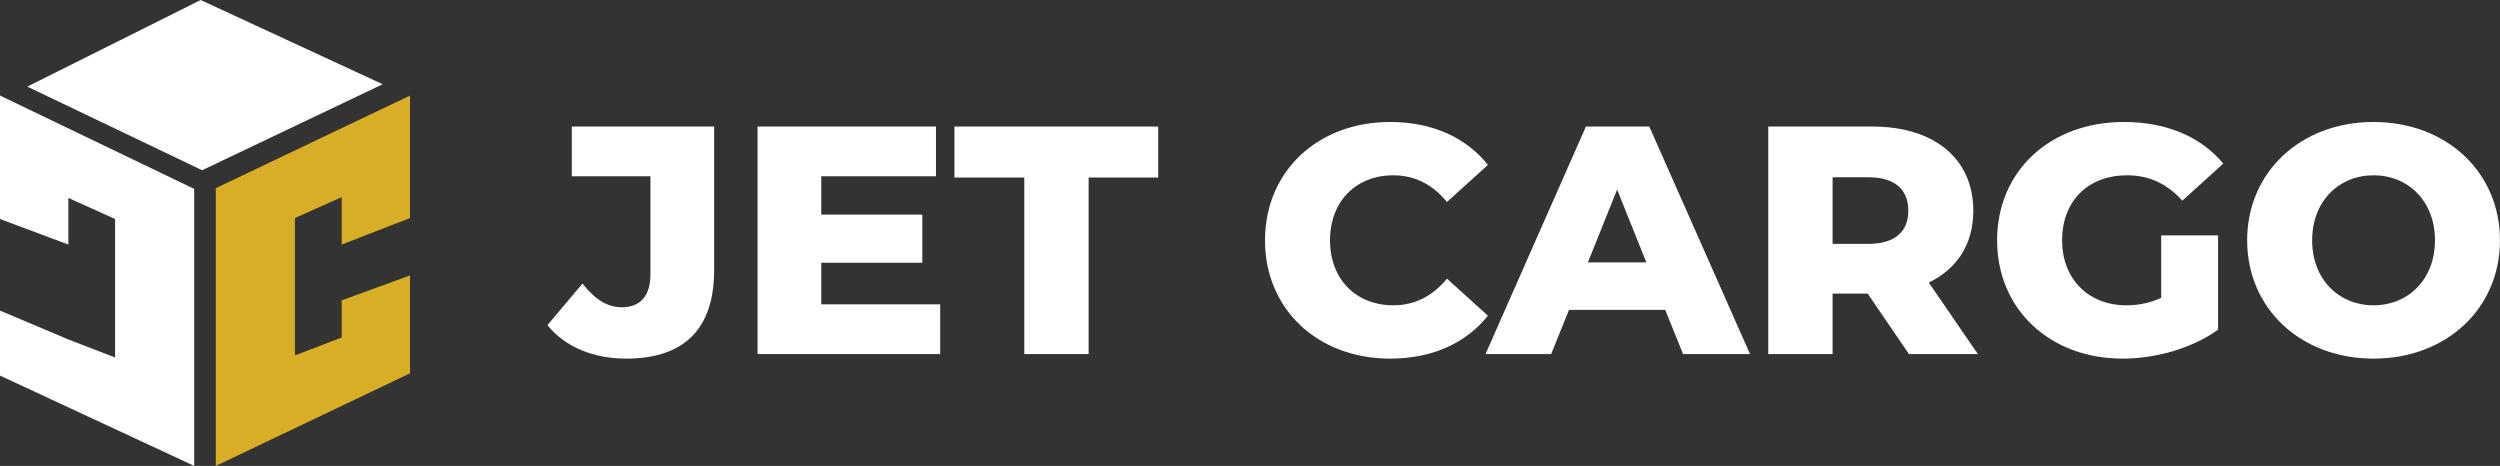
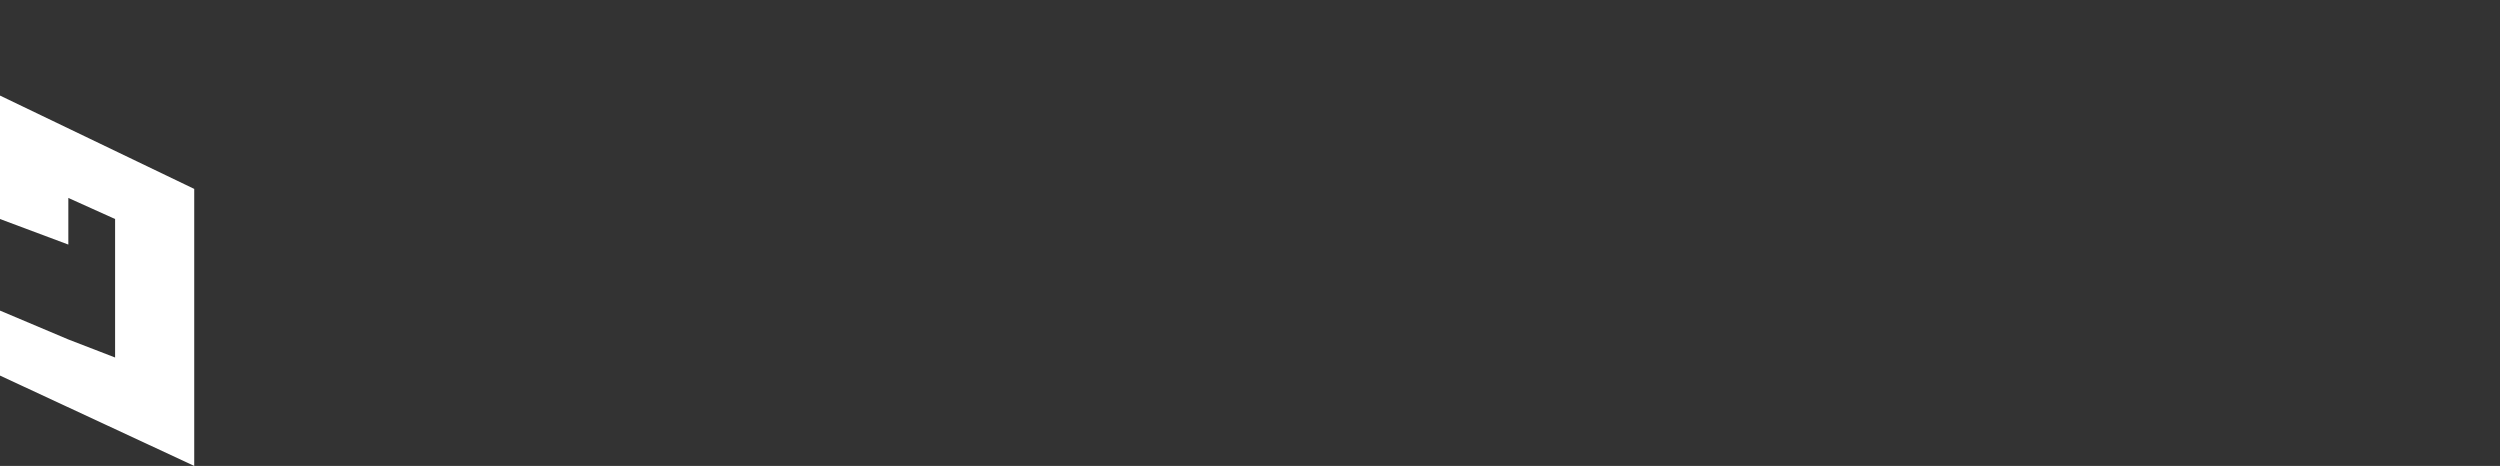
<svg xmlns="http://www.w3.org/2000/svg" width="3402" height="634" viewBox="0 0 3402 634" fill="none">
  <rect x="0" y="0" width="3402" height="634" fill="#333333" stroke="none" />
-   <path d="M273.068 0L37.156 117.86L275.025 231.655L520.729 114.608L273.068 0Z" fill="white" />
-   <path d="M293.656 256.035L557.957 130.047V227.586V296.676L464.963 332.818V268.227L401.332 296.676V483.624L464.963 459.24V408.721L557.957 374.78V508.011L293.656 633.998V256.035Z" fill="#D8AE26" />
  <path d="M264.301 257.059L0 130.047V228.379V298.031L92.994 332.818V269.351L156.62 298.031V486.499L92.994 461.918L0 422.663V511.084L264.301 633.998V257.059Z" fill="white" />
-   <path d="M852.405 488C807.302 488 768.831 472.077 744.953 442.442L792.709 385.827C809.07 407.058 826.316 418.115 846.214 418.115C871.419 418.115 885.127 402.635 885.127 373V239.865H778.117V172.192H971.796V367.692C971.796 448.192 930.23 488 852.405 488ZM1117.56 414.135H1279.4V481.808H1030.89V172.192H1273.65V239.865H1117.56V292.058H1255.08V357.519H1117.56V414.135ZM1393.87 481.808V241.635H1298.8V172.192H1576.05V241.635H1481.42V481.808H1393.87ZM1891.68 488C1793.51 488 1721.44 421.212 1721.44 327C1721.44 232.788 1793.51 166 1891.68 166C1948.72 166 1994.71 186.789 2024.78 224.385L1969.06 274.808C1949.61 251.365 1925.73 238.538 1896.1 238.538C1845.25 238.538 1809.88 273.923 1809.88 327C1809.88 380.077 1845.25 415.462 1896.1 415.462C1925.73 415.462 1949.61 402.635 1969.06 379.192L2024.78 429.615C1994.71 467.212 1948.72 488 1891.68 488ZM2290.34 481.808L2266.02 421.654H2135.13L2110.81 481.808H2021.49L2158.13 172.192H2244.36L2381.43 481.808H2290.34ZM2160.78 357.077H2240.38L2200.58 258L2160.78 357.077ZM2597.72 481.808L2541.56 399.539H2493.81V481.808H2406.26V172.192H2547.76C2632.21 172.192 2685.28 215.981 2685.28 286.75C2685.28 332.308 2663.17 365.923 2624.7 384.5L2691.47 481.808H2597.72ZM2596.84 286.75C2596.84 258 2578.71 241.192 2542.45 241.192H2493.81V331.865H2542.45C2578.71 331.865 2596.84 315.058 2596.84 286.75ZM2940.96 405.288V320.365H3018.35V448.635C2982.53 474.289 2933.45 488 2888.34 488C2789.74 488 2717.66 421.212 2717.66 327C2717.66 232.788 2789.74 166 2890.11 166C2948.04 166 2994.91 185.904 3025.42 222.615L2969.71 273.039C2948.48 249.596 2924.16 238.538 2894.53 238.538C2841.47 238.538 2806.1 273.481 2806.1 327C2806.1 379.192 2841.47 415.462 2893.65 415.462C2910.01 415.462 2925.49 412.365 2940.96 405.288ZM3229.94 488C3130.89 488 3057.93 419.885 3057.93 327C3057.93 234.115 3130.89 166 3229.94 166C3328.99 166 3401.95 234.115 3401.95 327C3401.95 419.885 3328.99 488 3229.94 488ZM3229.94 415.462C3276.81 415.462 3313.52 380.519 3313.52 327C3313.52 273.481 3276.81 238.538 3229.94 238.538C3183.07 238.538 3146.37 273.481 3146.37 327C3146.37 380.519 3183.07 415.462 3229.94 415.462Z" fill="white" />
</svg>